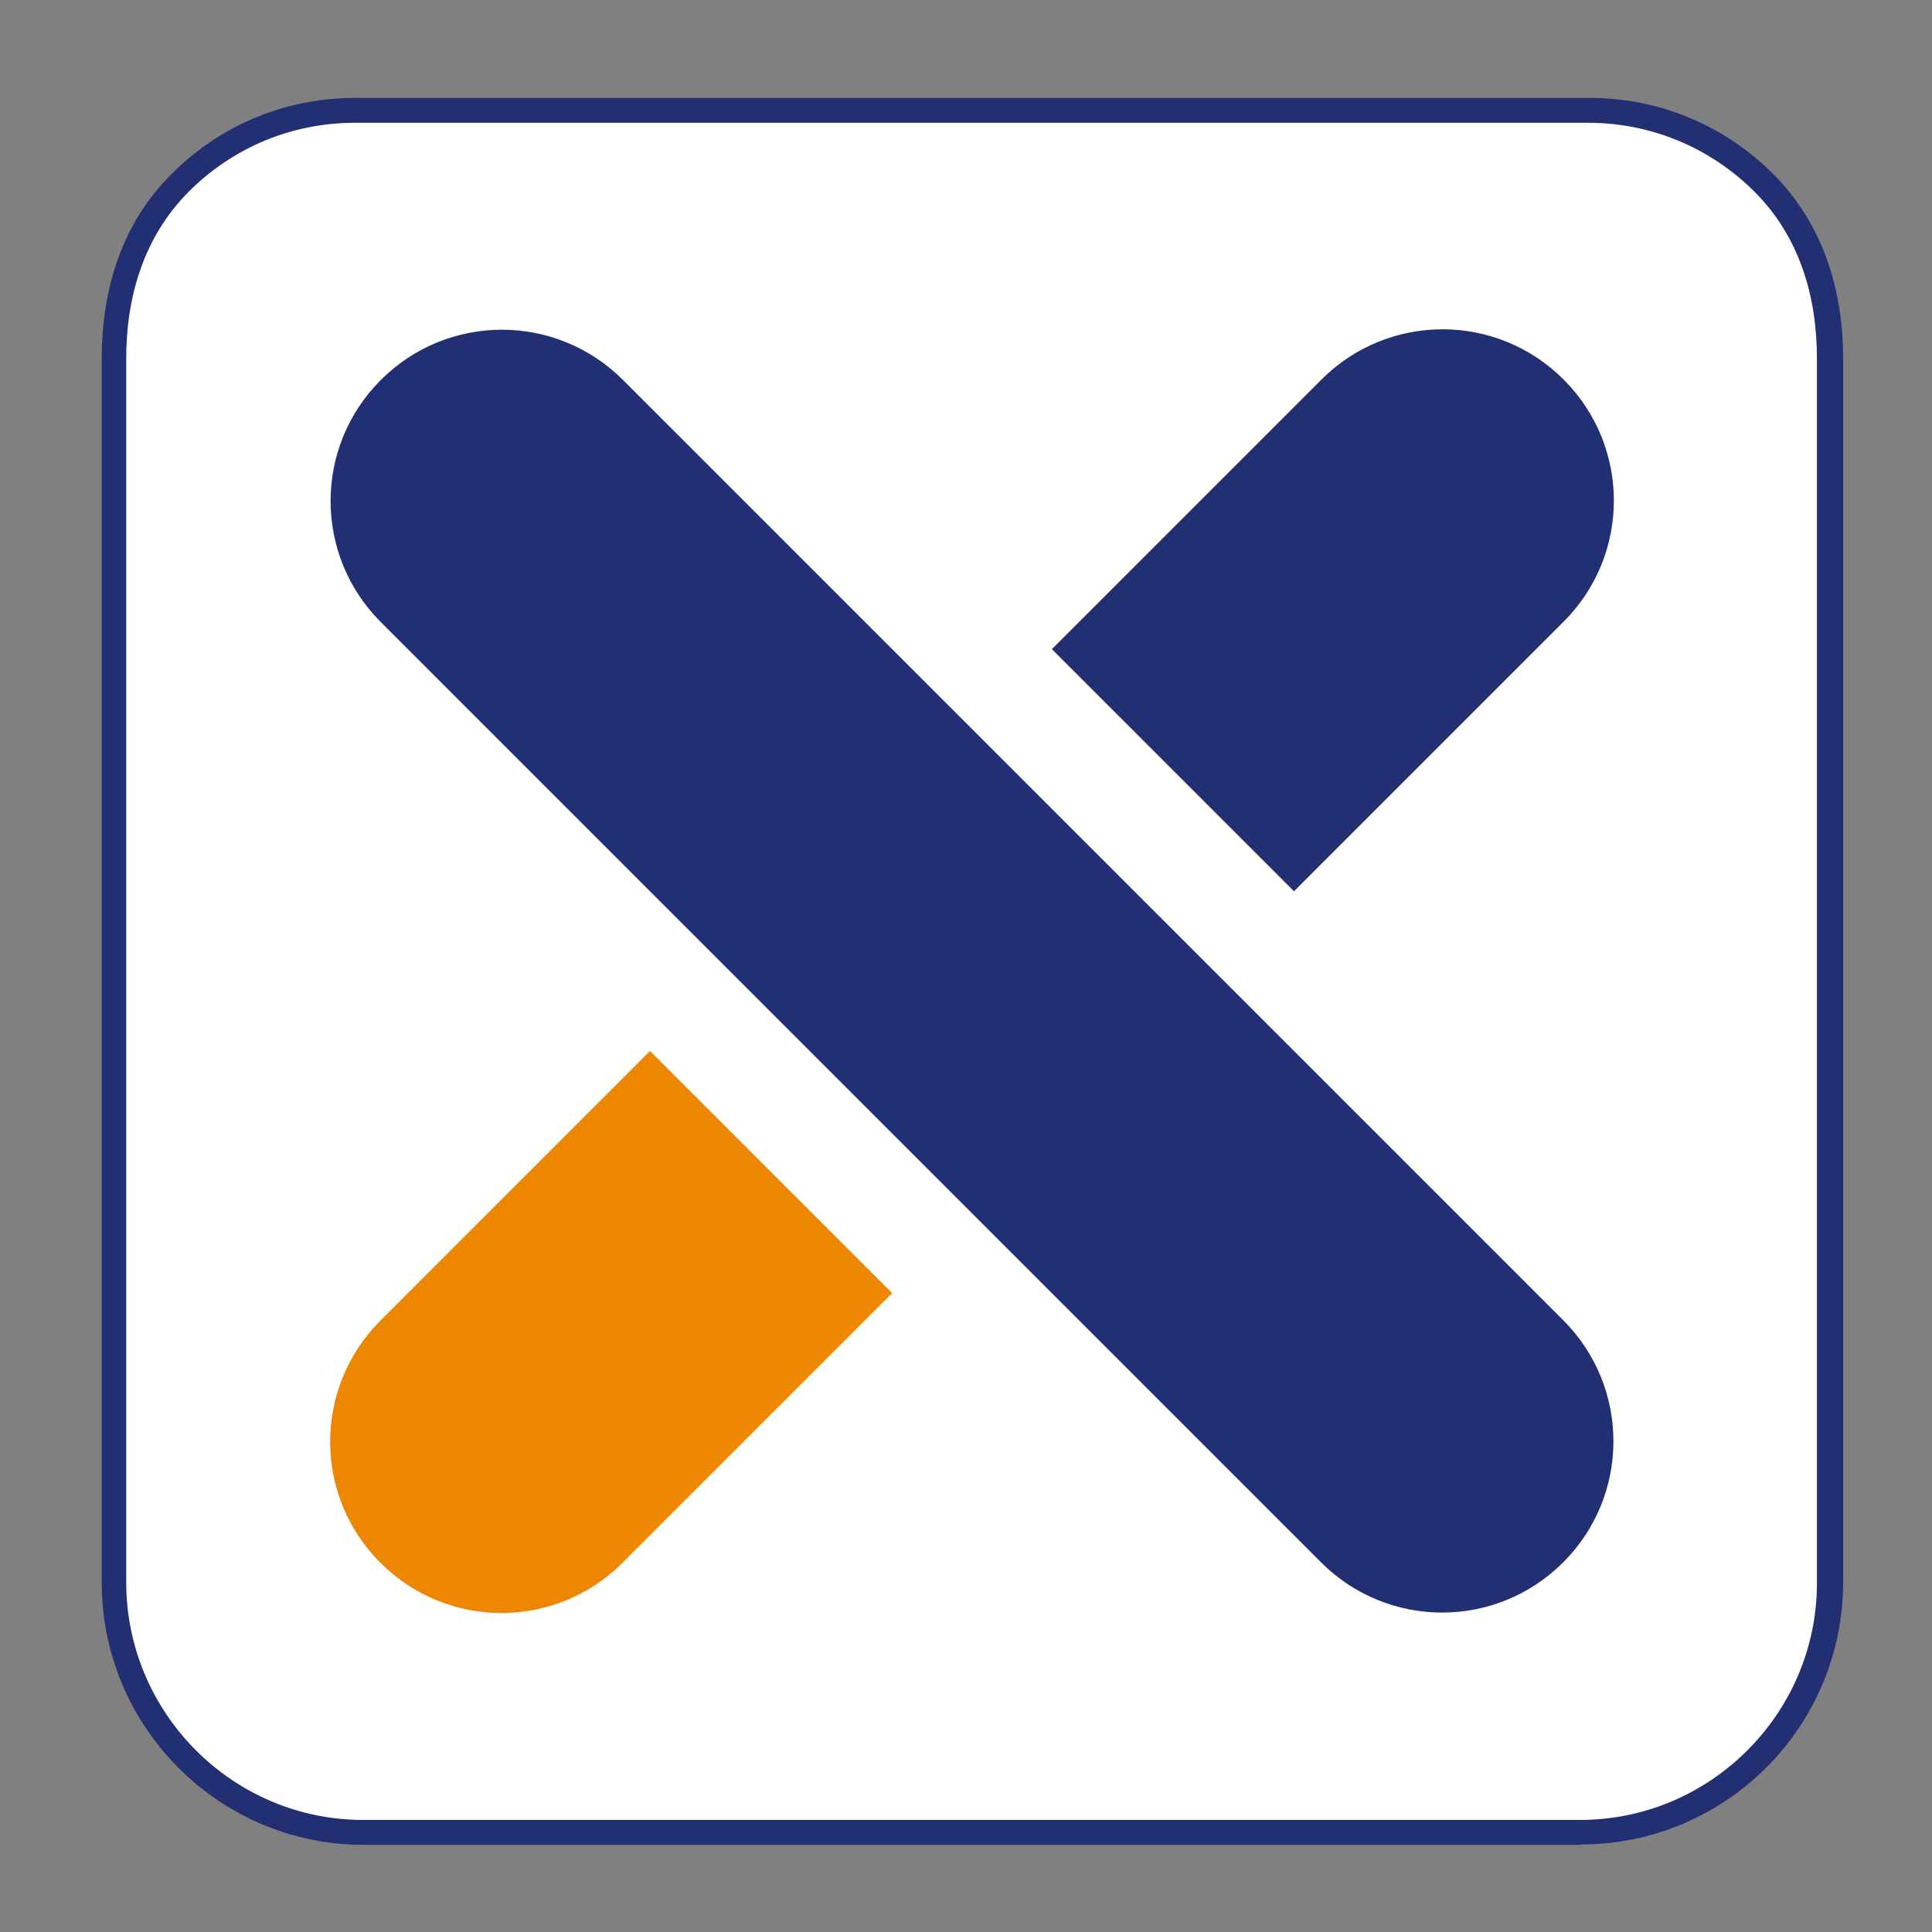
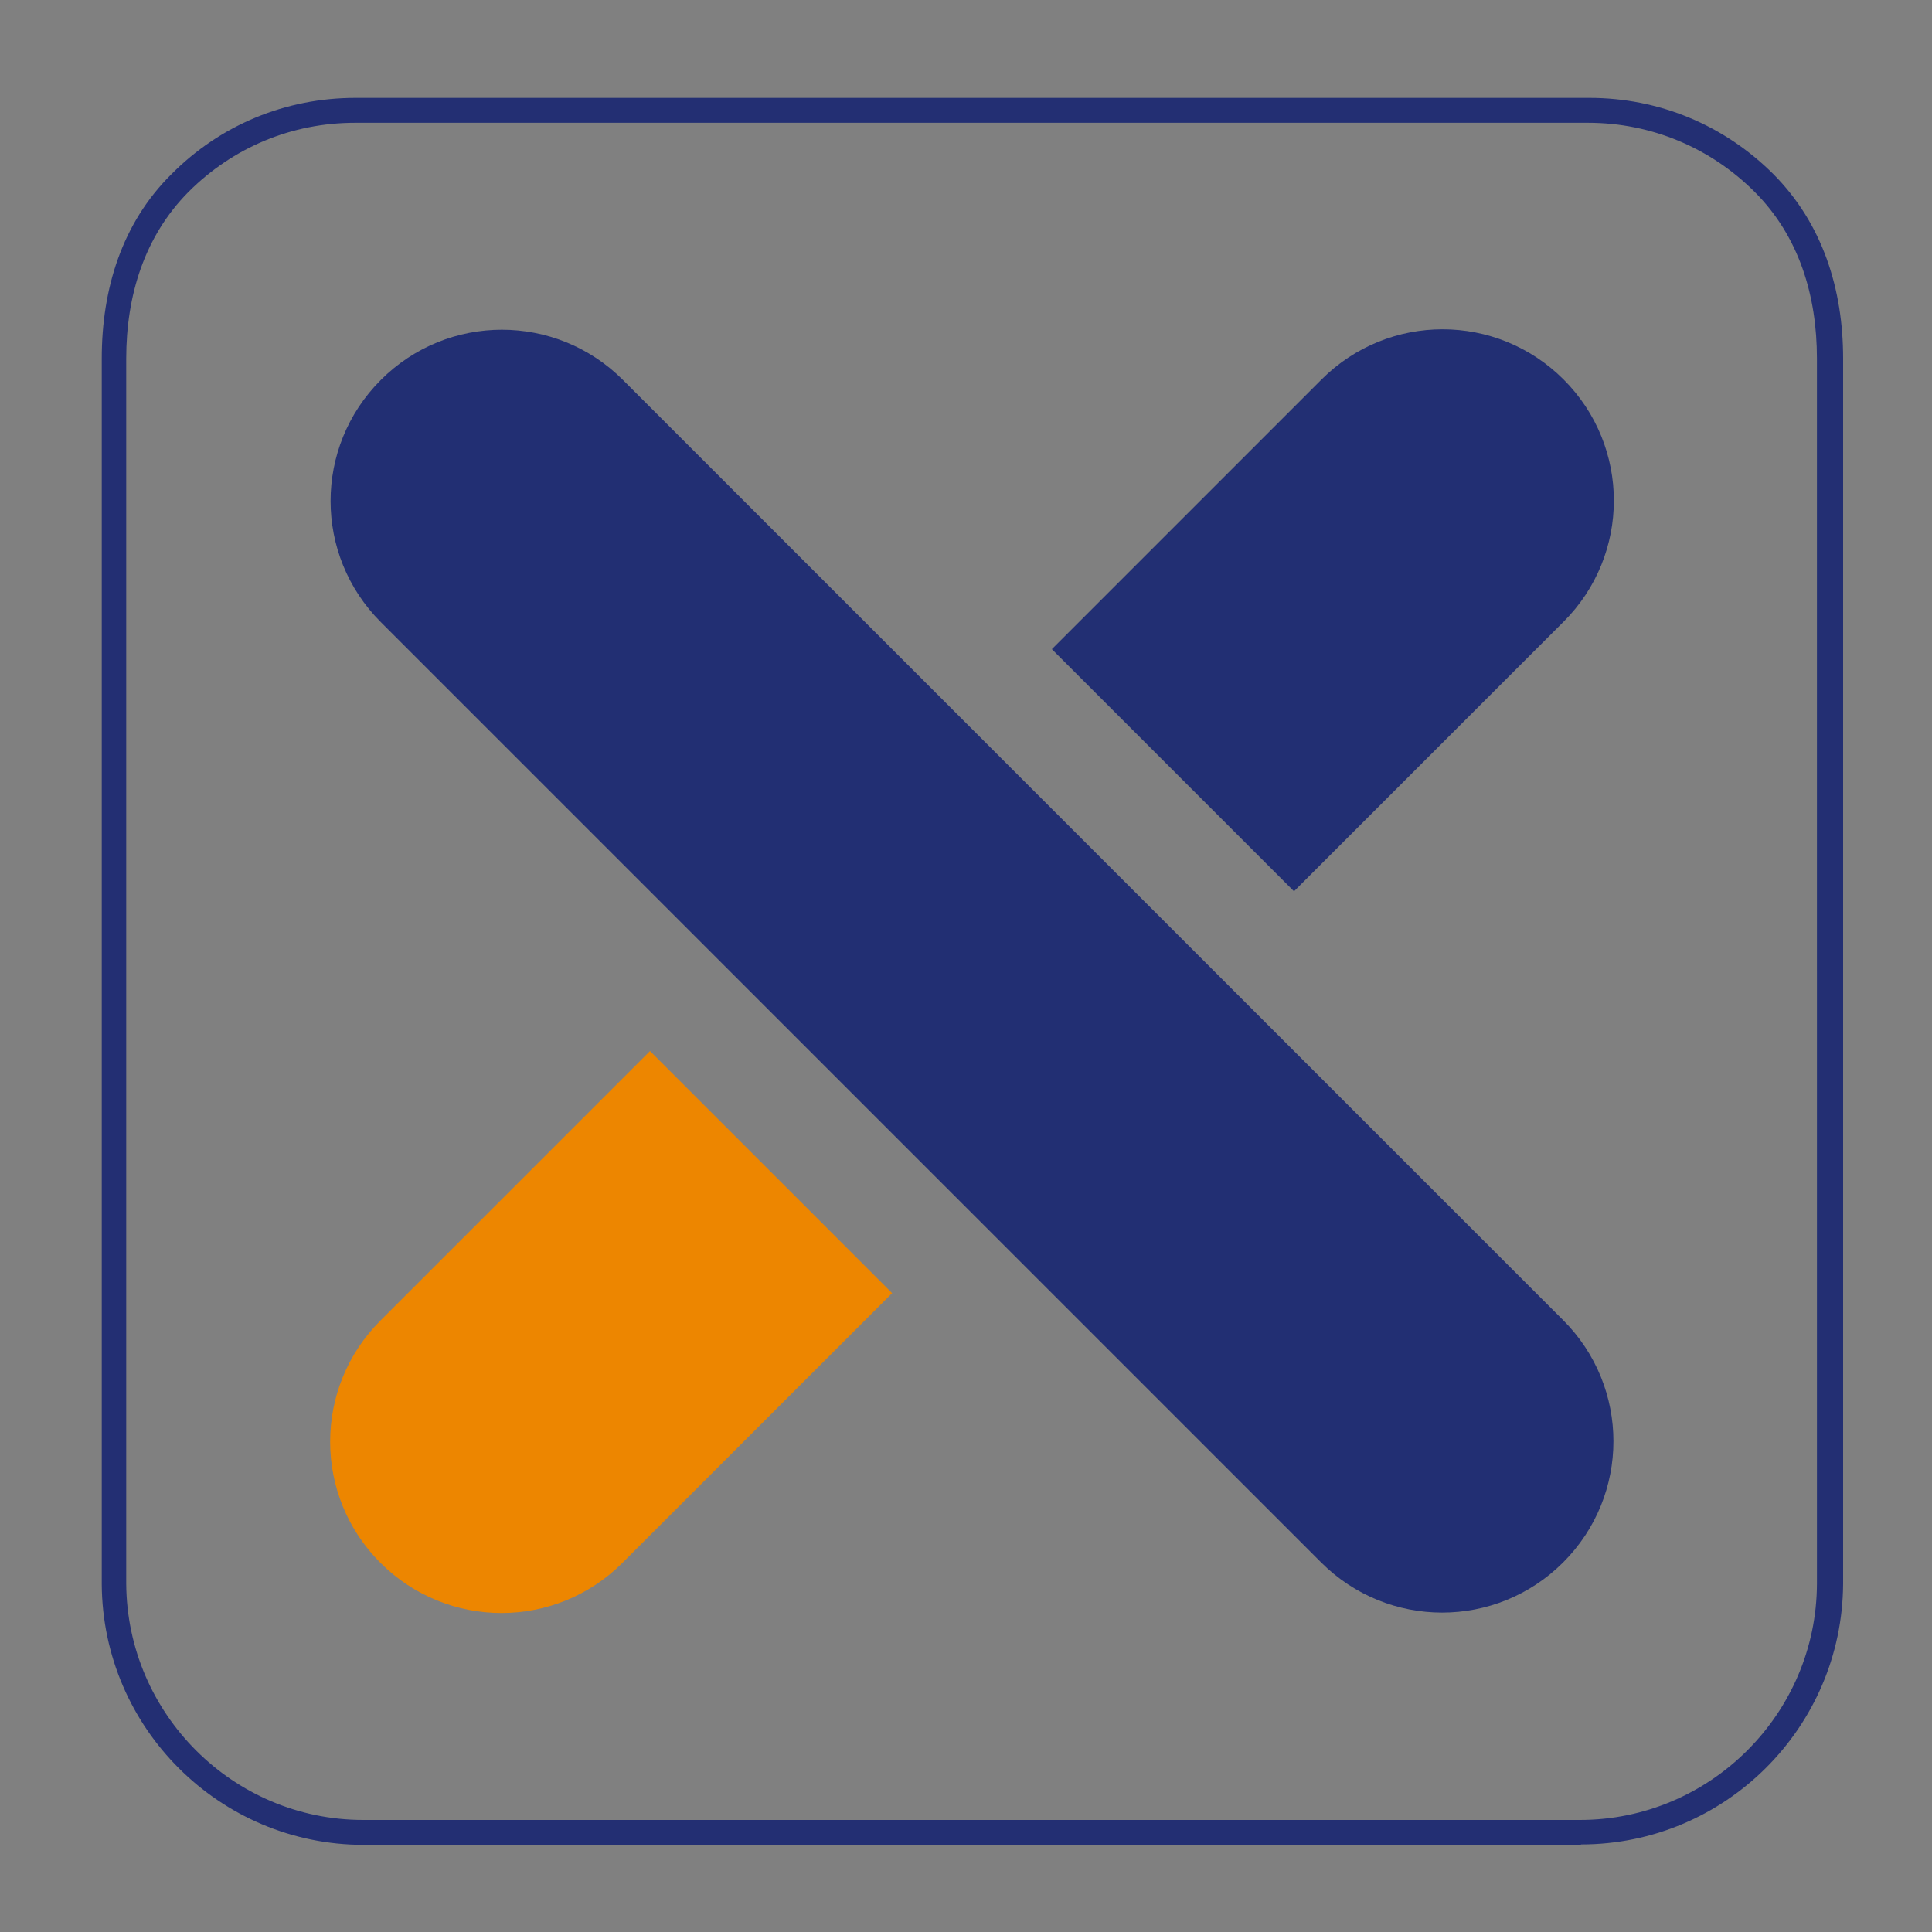
<svg xmlns="http://www.w3.org/2000/svg" version="1.1" viewBox="0 0 450 450" width="450" height="450">
  <rect x="0" y="0" width="450" height="450" fill="#808080" stroke="none" />
  <g id="Logo_RZ" data-name="Logo RZ">
    <g>
-       <path d="M82.7,25.7c-31.9,0-56.3,25.9-56.1,57.8v285.4c.2,31.9,26.2,57.8,58.1,57.8h283.4c31.9,0,58-25.9,58.1-57.8V83.5c.2-31.9-24.2-57.8-56.1-57.8H82.7Z" fill="#fff" stroke-width="0" />
      <path d="M368.1,429.7H84.7c-33.5,0-60.8-27.2-61-60.7V83.5c0-16.2,4.7-31.5,16.2-42.9,11.4-11.5,26.6-17.8,42.9-17.8h287.4c16.2,0,31.4,6.3,42.9,17.8,11.4,11.5,16.2,26.7,16.2,42.9v285.4c-.2,33.5-27.5,60.7-61,60.7ZM82.7,28.6c-14.7,0-28.4,5.7-38.8,16.1-10.3,10.4-14.5,24.2-14.5,38.8v285.4c.2,30.3,24.9,55,55.2,55h283.4c30.3,0,55.1-24.7,55.2-55V83.5c0-14.7-4.2-28.5-14.5-38.8s-24.1-16.1-38.8-16.1H82.7Z" fill="#232f73" stroke-width="0" />
      <path d="M145.1,88.5c-15.6-15.6-40.8-15.6-56.4,0-15.6,15.6-15.6,40.8,0,56.4l219,219c15.6,15.6,40.8,15.6,56.4,0,15.6-15.6,15.6-40.8,0-56.4L145.1,88.5Z" fill="#222f73" stroke-width="0" />
      <path d="M364.2,144.8c15.6-15.6,15.6-40.8,0-56.4-15.6-15.6-40.8-15.6-56.4,0l-62.8,62.8,56.4,56.4,62.8-62.8Z" fill="#222f73" stroke-width="0" />
    </g>
  </g>
  <g id="Telematik">
-     <path d="M88.6,307.6c-15.6,15.6-15.6,40.8,0,56.4,15.6,15.6,40.8,15.6,56.4,0l62.8-62.8-56.4-56.4-62.8,62.8Z" fill="#ed8600" stroke-width="0" />
+     <path d="M88.6,307.6c-15.6,15.6-15.6,40.8,0,56.4,15.6,15.6,40.8,15.6,56.4,0l62.8-62.8-56.4-56.4-62.8,62.8" fill="#ed8600" stroke-width="0" />
  </g>
</svg>